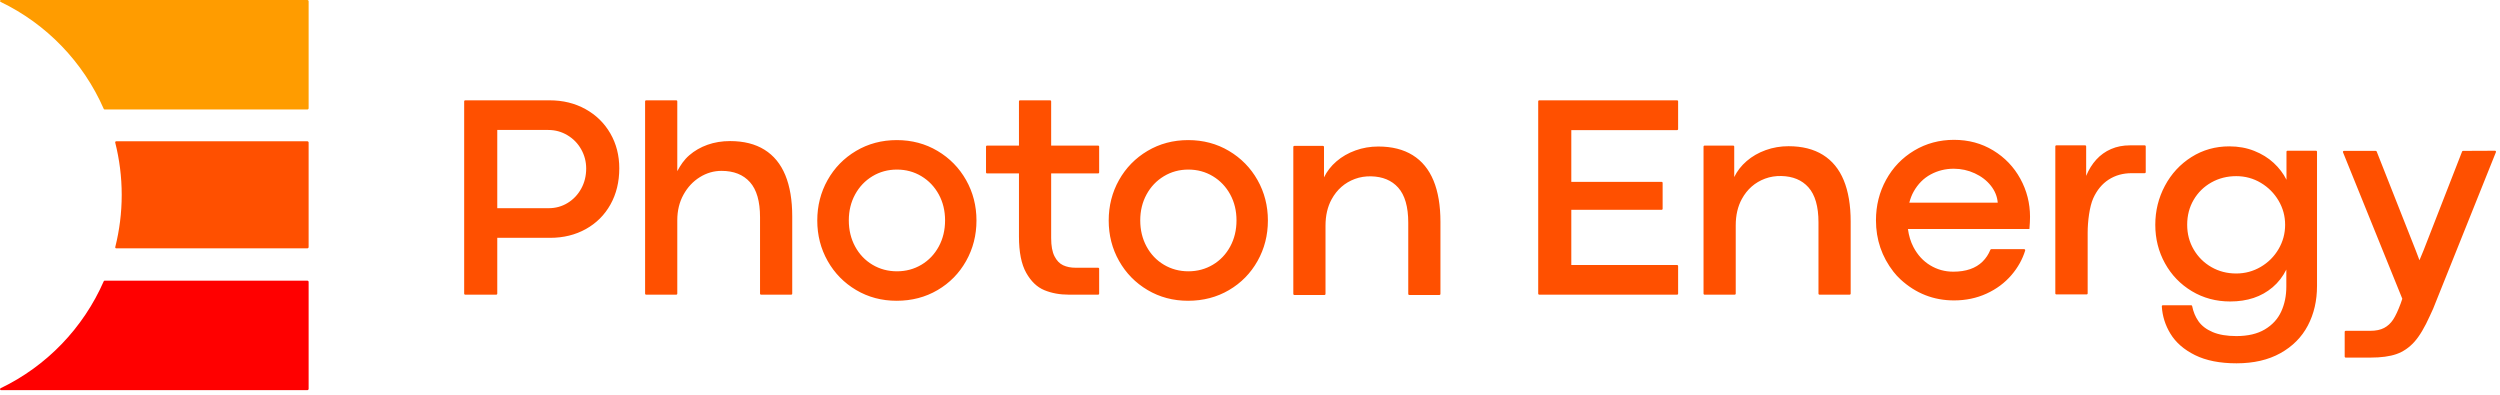
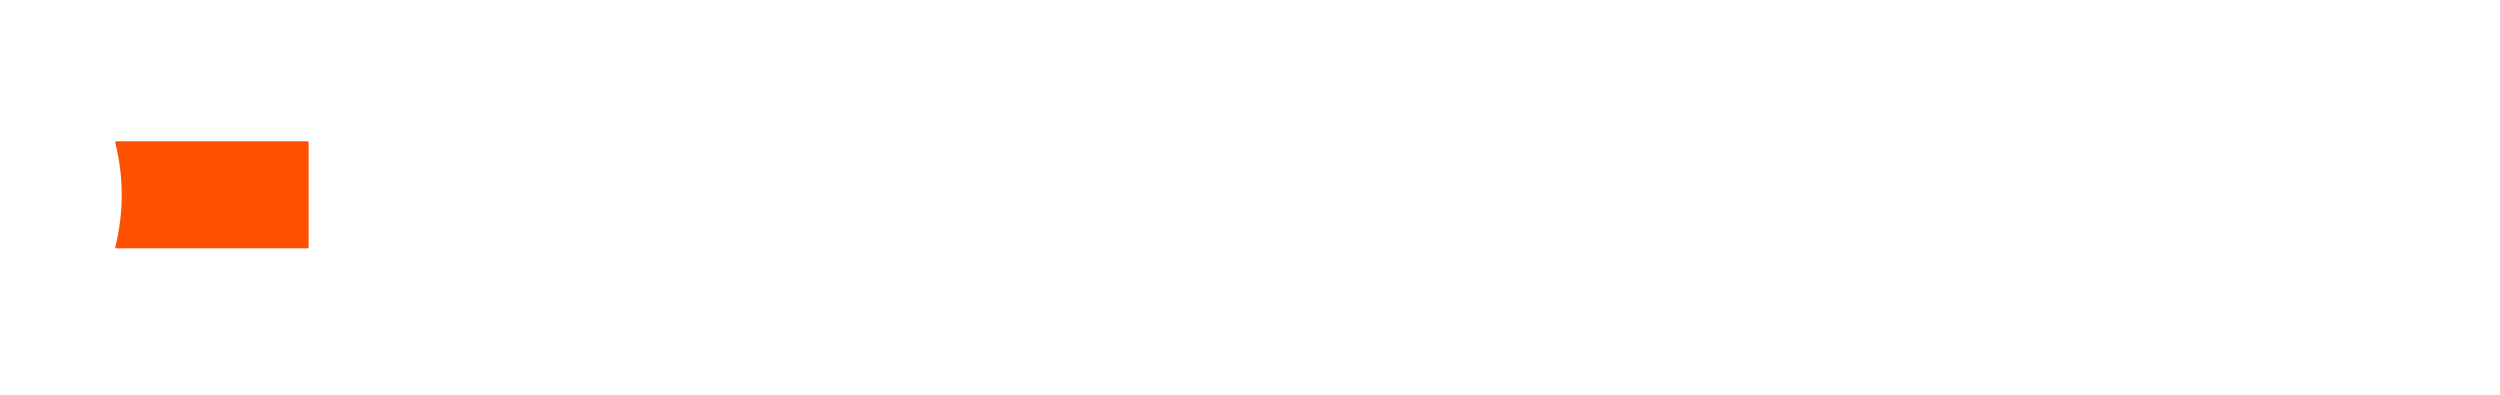
<svg xmlns="http://www.w3.org/2000/svg" width="100%" height="100%" viewBox="0 0 487 77" version="1.1" xml:space="preserve" style="fill-rule:evenodd;clip-rule:evenodd;stroke-linejoin:round;stroke-miterlimit:2;">
  <g transform="matrix(1,0,0,1,-4756.89,-462)">
    <g transform="matrix(1,0,0,1,4777.1,462.117)">
      <g>
-         <path d="M0,21.095C-3.999,11.964 -11.157,4.546 -20.091,0.256C-20.283,0.163 -20.222,-0.117 -20.009,-0.117L39.661,-0.117C39.799,-0.117 39.911,-0.005 39.911,0.133L39.911,20.962C39.911,21.101 39.799,21.212 39.661,21.212L0.18,21.212C0.102,21.212 0.031,21.166 0,21.095" style="fill:rgb(255,156,0);fill-rule:nonzero;" />
-       </g>
+         </g>
    </g>
    <g transform="matrix(1,0,0,1,4777.1,537.883)">
      <g>
-         <path d="M0,-21.095C-3.999,-11.964 -11.157,-4.546 -20.091,-0.256C-20.283,-0.163 -20.222,0.117 -20.009,0.117L39.661,0.117C39.799,0.117 39.911,0.005 39.911,-0.133L39.911,-20.962C39.911,-21.101 39.799,-21.212 39.661,-21.212L0.18,-21.212C0.102,-21.212 0.031,-21.166 0,-21.095" style="fill:rgb(255,0,0);fill-rule:nonzero;" />
-       </g>
+         </g>
    </g>
    <g transform="matrix(1,0,0,1,4816.76,510.378)">
      <g>
        <path d="M0,-20.856L-37.234,-20.856C-37.364,-20.856 -37.457,-20.737 -37.426,-20.611C-36.606,-17.346 -36.16,-13.932 -36.16,-10.412C-36.16,-6.903 -36.604,-3.5 -37.418,-0.245C-37.45,-0.119 -37.356,0 -37.227,0L0,0C0.138,0 0.25,-0.112 0.25,-0.25L0.25,-20.606C0.25,-20.745 0.138,-20.856 0,-20.856" style="fill:rgb(255,80,0);fill-rule:nonzero;" />
      </g>
    </g>
    <g transform="matrix(1,0,0,1,5174.88,523.802)">
      <g>
-         <path d="M0,-33.288L0,-28.267C0,-28.156 -0.09,-28.066 -0.2,-28.066L-2.755,-28.066C-4.436,-28.066 -5.921,-27.651 -7.21,-26.82C-8.499,-25.989 -9.506,-24.773 -10.229,-23.172C-10.951,-21.569 -11.313,-18.673 -11.313,-16.486L-11.313,-4.648C-11.313,-4.538 -11.402,-4.448 -11.513,-4.448L-17.414,-4.448C-17.524,-4.448 -17.614,-4.538 -17.614,-4.648L-17.614,-33.288C-17.614,-33.398 -17.524,-33.488 -17.414,-33.488L-11.806,-33.488C-11.695,-33.488 -11.606,-33.398 -11.606,-33.288L-11.606,-27.539C-11.098,-28.769 -10.438,-29.828 -9.627,-30.719C-8.816,-31.607 -7.858,-32.29 -6.755,-32.769C-5.65,-33.249 -4.426,-33.488 -3.078,-33.488L-0.2,-33.488C-0.09,-33.488 0,-33.398 0,-33.288M68.216,-32.165L56.574,-3.134C56.379,-2.625 56.184,-2.137 55.988,-1.668C55.793,-1.199 55.588,-0.75 55.372,-0.32C54.337,1.985 53.317,3.695 52.311,4.809C51.305,5.922 50.152,6.709 48.853,7.168C47.554,7.627 45.857,7.857 43.767,7.857L38.955,7.857C38.845,7.857 38.755,7.767 38.755,7.656L38.755,2.84C38.755,2.73 38.845,2.64 38.955,2.64L43.737,2.64C44.832,2.64 45.73,2.454 46.434,2.083C47.137,1.712 47.724,1.17 48.192,0.457C48.661,-0.257 49.149,-1.297 49.657,-2.665L49.98,-3.602L38.427,-32.137C38.374,-32.267 38.471,-32.411 38.612,-32.411L44.803,-32.411C44.885,-32.411 44.959,-32.361 44.989,-32.285L52.588,-13.039L53.321,-11.109L54.112,-13.01L61.624,-32.284C61.654,-32.361 61.728,-32.412 61.81,-32.412L68.029,-32.439C68.171,-32.44 68.269,-32.297 68.216,-32.165M25.878,-13.288C25.028,-11.833 23.87,-10.675 22.404,-9.815C20.938,-8.955 19.347,-8.526 17.627,-8.526C15.85,-8.526 14.237,-8.94 12.792,-9.771C11.346,-10.601 10.199,-11.739 9.349,-13.185C8.499,-14.632 8.073,-16.243 8.073,-18.021C8.073,-19.819 8.493,-21.435 9.333,-22.872C10.174,-24.308 11.322,-25.436 12.778,-26.257C14.233,-27.077 15.85,-27.488 17.627,-27.488C19.366,-27.488 20.964,-27.052 22.42,-26.184C23.876,-25.314 25.028,-24.156 25.878,-22.711C26.729,-21.264 27.152,-19.702 27.152,-18.021C27.152,-16.322 26.729,-14.743 25.878,-13.288M33.165,-32.44L27.616,-32.44C27.506,-32.44 27.416,-32.351 27.416,-32.24L27.416,-26.784C26.811,-27.996 25.979,-29.089 24.925,-30.066C23.87,-31.044 22.605,-31.825 21.131,-32.411C19.655,-32.998 18.037,-33.291 16.279,-33.291C13.563,-33.291 11.107,-32.597 8.909,-31.21C6.711,-29.821 4.986,-27.957 3.735,-25.612C2.485,-23.267 1.86,-20.736 1.86,-18.021C1.86,-15.285 2.491,-12.779 3.751,-10.504C5.012,-8.228 6.754,-6.42 8.981,-5.082C11.209,-3.744 13.7,-3.075 16.455,-3.075C18.115,-3.075 19.636,-3.305 21.014,-3.764C22.391,-4.222 23.625,-4.916 24.72,-5.845C25.813,-6.771 26.703,-7.92 27.387,-9.288L27.387,-5.976C27.387,-4.178 27.055,-2.558 26.39,-1.111C25.726,0.334 24.667,1.492 23.211,2.361C21.756,3.232 19.903,3.666 17.656,3.666C15.801,3.666 14.263,3.407 13.042,2.889C11.82,2.371 10.896,1.668 10.271,0.779C9.674,-0.07 9.264,-1.057 9.041,-2.182C9.023,-2.274 8.944,-2.342 8.851,-2.342L3.336,-2.342C3.22,-2.342 3.124,-2.242 3.131,-2.126C3.24,-0.233 3.8,1.54 4.807,3.196C5.852,4.916 7.448,6.309 9.597,7.373C11.746,8.438 14.442,8.971 17.686,8.971C21.027,8.971 23.88,8.311 26.243,6.992C28.607,5.673 30.386,3.881 31.577,1.614C32.77,-0.652 33.365,-3.222 33.365,-6.094L33.365,-32.24C33.365,-32.351 33.275,-32.44 33.165,-32.44M-46.057,-22.326C-45.851,-23.107 -45.576,-23.836 -45.207,-24.49C-44.37,-25.972 -43.264,-27.083 -41.889,-27.823C-40.513,-28.563 -39.019,-28.934 -37.402,-28.934C-35.96,-28.934 -34.594,-28.636 -33.305,-28.04C-32.016,-27.443 -30.972,-26.641 -30.173,-25.631C-29.374,-24.62 -28.928,-23.519 -28.832,-22.326L-46.057,-22.326ZM-29.711,-32.498C-31.972,-33.873 -34.517,-34.561 -37.345,-34.561C-40.191,-34.561 -42.779,-33.864 -45.107,-32.47C-47.435,-31.073 -49.257,-29.18 -50.574,-26.785C-51.892,-24.39 -52.552,-21.759 -52.552,-18.892C-52.552,-15.121 -51.41,-11.776 -49.131,-8.853C-48.713,-8.318 -48.249,-7.815 -47.748,-7.356C-44.786,-4.64 -41.318,-3.281 -37.345,-3.281C-35.056,-3.281 -32.943,-3.724 -31.01,-4.608C-29.076,-5.492 -27.456,-6.701 -26.148,-8.23C-24.903,-9.685 -24.016,-11.275 -23.485,-13.001C-23.445,-13.131 -23.547,-13.266 -23.683,-13.266L-30.087,-13.266C-30.166,-13.266 -30.236,-13.216 -30.266,-13.142C-30.628,-12.253 -31.132,-11.491 -31.775,-10.856C-32.448,-10.192 -33.261,-9.697 -34.213,-9.37C-35.165,-9.042 -36.258,-8.879 -37.489,-8.879C-39.124,-8.879 -40.625,-9.293 -41.99,-10.12C-43.356,-10.946 -44.443,-12.13 -45.251,-13.67C-45.802,-14.719 -46.15,-15.898 -46.325,-17.19L-22.657,-17.19C-22.618,-17.709 -22.59,-18.151 -22.57,-18.517C-22.551,-18.882 -22.541,-19.228 -22.541,-19.557C-22.541,-22.211 -23.17,-24.687 -24.431,-26.986C-25.69,-29.284 -27.451,-31.123 -29.711,-32.498M-58.827,-26.682C-57.929,-24.502 -57.479,-21.82 -57.479,-18.637L-57.479,-4.601C-57.479,-4.491 -57.568,-4.401 -57.68,-4.401L-63.551,-4.401C-63.661,-4.401 -63.751,-4.491 -63.751,-4.601L-63.751,-18.49C-63.751,-21.577 -64.405,-23.853 -65.715,-25.319C-66.976,-26.73 -68.735,-27.463 -70.994,-27.515C-72.067,-27.539 -73.152,-27.379 -74.158,-27.003C-76.127,-26.267 -77.636,-24.945 -78.682,-23.033C-79.474,-21.586 -79.87,-19.878 -79.87,-17.904L-79.87,-4.601C-79.87,-4.491 -79.959,-4.401 -80.07,-4.401L-85.941,-4.401C-86.052,-4.401 -86.142,-4.491 -86.142,-4.601L-86.142,-33.241C-86.142,-33.351 -86.052,-33.441 -85.941,-33.441L-80.363,-33.441C-80.253,-33.441 -80.163,-33.351 -80.163,-33.241L-80.163,-27.311C-79.597,-28.484 -78.785,-29.524 -77.73,-30.434C-76.676,-31.342 -75.444,-32.049 -74.038,-32.558C-72.631,-33.066 -71.146,-33.32 -69.583,-33.32C-66.926,-33.32 -64.692,-32.758 -62.886,-31.635C-61.079,-30.511 -59.726,-28.86 -58.827,-26.682M-111.9,-36.456L-111.9,-26.378L-94.311,-26.378C-94.2,-26.378 -94.11,-26.288 -94.11,-26.178L-94.11,-21.127C-94.11,-21.017 -94.2,-20.927 -94.311,-20.927L-111.9,-20.927L-111.9,-10.175L-91.292,-10.175C-91.182,-10.175 -91.092,-10.086 -91.092,-9.975L-91.092,-4.601C-91.092,-4.491 -91.182,-4.401 -91.292,-4.401L-118.147,-4.401C-118.258,-4.401 -118.348,-4.491 -118.348,-4.601L-118.348,-42.059C-118.348,-42.169 -118.258,-42.259 -118.147,-42.259L-91.292,-42.259C-91.182,-42.259 -91.092,-42.169 -91.092,-42.059L-91.092,-36.656C-91.092,-36.545 -91.182,-36.456 -91.292,-36.456L-111.9,-36.456ZM-138.739,-26.621C-137.84,-24.441 -137.391,-21.76 -137.391,-18.576L-137.391,-4.541C-137.391,-4.431 -137.48,-4.341 -137.591,-4.341L-143.463,-4.341C-143.573,-4.341 -143.662,-4.431 -143.662,-4.541L-143.662,-18.43C-143.662,-21.517 -144.317,-23.793 -145.626,-25.259C-146.888,-26.67 -148.647,-27.402 -150.906,-27.454C-151.979,-27.478 -153.063,-27.318 -154.069,-26.942C-156.039,-26.206 -157.547,-24.885 -158.594,-22.973C-159.385,-21.525 -159.781,-19.817 -159.781,-17.844L-159.781,-4.541C-159.781,-4.431 -159.871,-4.341 -159.981,-4.341L-165.854,-4.341C-165.964,-4.341 -166.053,-4.431 -166.053,-4.541L-166.053,-33.181C-166.053,-33.291 -165.964,-33.381 -165.854,-33.381L-160.274,-33.381C-160.164,-33.381 -160.074,-33.291 -160.074,-33.181L-160.074,-27.251C-159.508,-28.424 -158.697,-29.464 -157.642,-30.373C-156.587,-31.281 -155.356,-31.988 -153.949,-32.497C-152.543,-33.006 -151.058,-33.26 -149.495,-33.26C-146.838,-33.26 -144.604,-32.697 -142.797,-31.574C-140.99,-30.45 -139.638,-28.8 -138.739,-26.621M-178.344,-13.783C-179.163,-12.273 -180.288,-11.09 -181.72,-10.235C-183.152,-9.38 -184.745,-8.952 -186.495,-8.952C-188.245,-8.952 -189.836,-9.38 -191.268,-10.235C-192.701,-11.09 -193.826,-12.273 -194.643,-13.783C-195.461,-15.293 -195.87,-16.989 -195.87,-18.875C-195.87,-20.739 -195.461,-22.424 -194.643,-23.924C-193.826,-25.424 -192.701,-26.606 -191.268,-27.472C-189.836,-28.337 -188.245,-28.769 -186.495,-28.769C-184.745,-28.769 -183.152,-28.337 -181.72,-27.472C-180.288,-26.606 -179.163,-25.424 -178.344,-23.924C-177.527,-22.424 -177.12,-20.739 -177.12,-18.875C-177.12,-16.989 -177.527,-15.293 -178.344,-13.783M-178.591,-32.404C-180.956,-33.808 -183.601,-34.511 -186.523,-34.511C-189.447,-34.511 -192.091,-33.808 -194.457,-32.404C-196.822,-31.001 -198.672,-29.105 -200.009,-26.722C-201.346,-24.337 -202.015,-21.712 -202.015,-18.847C-202.015,-15.979 -201.342,-13.354 -199.996,-10.971C-198.649,-8.586 -196.797,-6.697 -194.441,-5.303C-192.086,-3.908 -189.457,-3.211 -186.553,-3.211C-183.61,-3.211 -180.956,-3.903 -178.591,-5.288C-176.225,-6.673 -174.369,-8.562 -173.023,-10.957C-171.677,-13.351 -171.004,-15.979 -171.004,-18.847C-171.004,-21.712 -171.677,-24.337 -173.023,-26.722C-174.369,-29.105 -176.225,-31.001 -178.591,-32.404M-203.875,-33.241L-203.875,-28.22C-203.875,-28.108 -203.965,-28.019 -204.075,-28.019L-213.224,-28.019L-213.224,-15.421C-213.224,-13.916 -213.009,-12.739 -212.579,-11.89C-212.149,-11.04 -211.587,-10.453 -210.893,-10.131C-210.201,-9.809 -209.395,-9.647 -208.476,-9.647L-204.075,-9.647C-203.965,-9.647 -203.875,-9.558 -203.875,-9.447L-203.875,-4.601C-203.875,-4.491 -203.965,-4.401 -204.075,-4.401L-209.766,-4.401C-211.544,-4.401 -213.14,-4.694 -214.557,-5.281C-215.974,-5.867 -217.151,-6.995 -218.089,-8.666C-219.027,-10.336 -219.496,-12.684 -219.496,-15.714L-219.496,-28.019L-225.714,-28.019C-225.825,-28.019 -225.914,-28.108 -225.914,-28.22L-225.914,-33.241C-225.914,-33.351 -225.825,-33.441 -225.714,-33.441L-219.496,-33.441L-219.497,-42.059C-219.497,-42.169 -219.407,-42.259 -219.296,-42.259L-213.425,-42.259C-213.314,-42.259 -213.225,-42.169 -213.225,-42.059L-213.224,-33.441L-204.075,-33.441C-203.965,-33.441 -203.875,-33.351 -203.875,-33.241M-235.115,-13.783C-235.934,-12.273 -237.059,-11.09 -238.49,-10.235C-239.923,-9.38 -241.516,-8.952 -243.266,-8.952C-245.016,-8.952 -246.607,-9.38 -248.039,-10.235C-249.472,-11.09 -250.597,-12.273 -251.414,-13.783C-252.232,-15.293 -252.641,-16.989 -252.641,-18.875C-252.641,-20.739 -252.232,-22.424 -251.414,-23.924C-250.597,-25.424 -249.472,-26.606 -248.039,-27.472C-246.607,-28.337 -245.016,-28.769 -243.266,-28.769C-241.516,-28.769 -239.923,-28.337 -238.49,-27.472C-237.059,-26.606 -235.934,-25.424 -235.115,-23.924C-234.298,-22.424 -233.89,-20.739 -233.89,-18.875C-233.89,-16.989 -234.298,-15.293 -235.115,-13.783M-235.361,-32.404C-237.727,-33.808 -240.371,-34.511 -243.294,-34.511C-246.217,-34.511 -248.862,-33.808 -251.228,-32.404C-253.593,-31.001 -255.443,-29.105 -256.779,-26.722C-258.117,-24.337 -258.785,-21.712 -258.785,-18.847C-258.785,-15.979 -258.112,-13.354 -256.766,-10.971C-255.42,-8.586 -253.568,-6.697 -251.212,-5.303C-248.857,-3.908 -246.227,-3.211 -243.323,-3.211C-240.381,-3.211 -237.727,-3.903 -235.361,-5.288C-232.996,-6.673 -231.14,-8.562 -229.794,-10.957C-228.448,-13.351 -227.774,-15.979 -227.774,-18.847C-227.774,-21.712 -228.448,-24.337 -229.794,-26.722C-231.14,-29.105 -232.996,-31.001 -235.361,-32.404M-265.011,-27.683C-264.112,-25.503 -263.663,-22.821 -263.663,-19.638L-263.663,-4.601C-263.663,-4.491 -263.752,-4.401 -263.863,-4.401L-269.734,-4.401C-269.845,-4.401 -269.935,-4.491 -269.935,-4.601L-269.935,-19.491C-269.935,-22.578 -270.589,-24.854 -271.898,-26.319C-273.207,-27.785 -275.054,-28.517 -277.437,-28.517C-278.941,-28.517 -280.352,-28.107 -281.671,-27.286C-282.99,-26.466 -284.051,-25.327 -284.852,-23.872C-285.653,-22.417 -286.054,-20.761 -286.054,-18.904L-286.054,-4.601C-286.054,-4.491 -286.143,-4.401 -286.253,-4.401L-292.125,-4.401C-292.236,-4.401 -292.325,-4.491 -292.325,-4.601L-292.326,-42.059C-292.326,-42.169 -292.236,-42.259 -292.125,-42.259L-286.254,-42.259C-286.144,-42.259 -286.054,-42.169 -286.054,-42.059L-286.054,-28.459C-285.428,-29.631 -284.749,-30.661 -283.723,-31.551C-282.697,-32.439 -281.511,-33.123 -280.163,-33.602C-278.814,-34.081 -277.349,-34.32 -275.767,-34.32C-273.109,-34.32 -270.876,-33.759 -269.069,-32.635C-267.263,-31.511 -265.91,-29.86 -265.011,-27.683M-304.769,-25.056C-305.414,-23.883 -306.292,-22.955 -307.406,-22.271C-308.52,-21.586 -309.761,-21.245 -311.128,-21.245L-321.122,-21.245L-321.122,-36.485L-311.187,-36.485C-309.839,-36.485 -308.592,-36.143 -307.449,-35.459C-306.306,-34.774 -305.414,-33.857 -304.769,-32.704C-304.124,-31.551 -303.801,-30.311 -303.801,-28.982C-303.801,-27.536 -304.124,-26.227 -304.769,-25.056M-303.932,-40.544C-305.995,-41.687 -308.325,-42.259 -310.923,-42.259L-327.37,-42.259C-327.48,-42.259 -327.569,-42.169 -327.569,-42.059L-327.569,-4.601C-327.569,-4.491 -327.48,-4.401 -327.37,-4.401L-321.322,-4.401C-321.211,-4.401 -321.122,-4.491 -321.122,-4.601L-321.122,-15.472L-310.835,-15.472C-308.237,-15.472 -305.912,-16.043 -303.86,-17.186C-301.809,-18.329 -300.21,-19.927 -299.067,-21.978C-297.924,-24.029 -297.354,-26.374 -297.354,-29.012C-297.354,-31.532 -297.935,-33.799 -299.097,-35.811C-300.259,-37.822 -301.871,-39.401 -303.932,-40.544" style="fill:rgb(255,80,0);fill-rule:nonzero;" />
-       </g>
+         </g>
    </g>
  </g>
</svg>